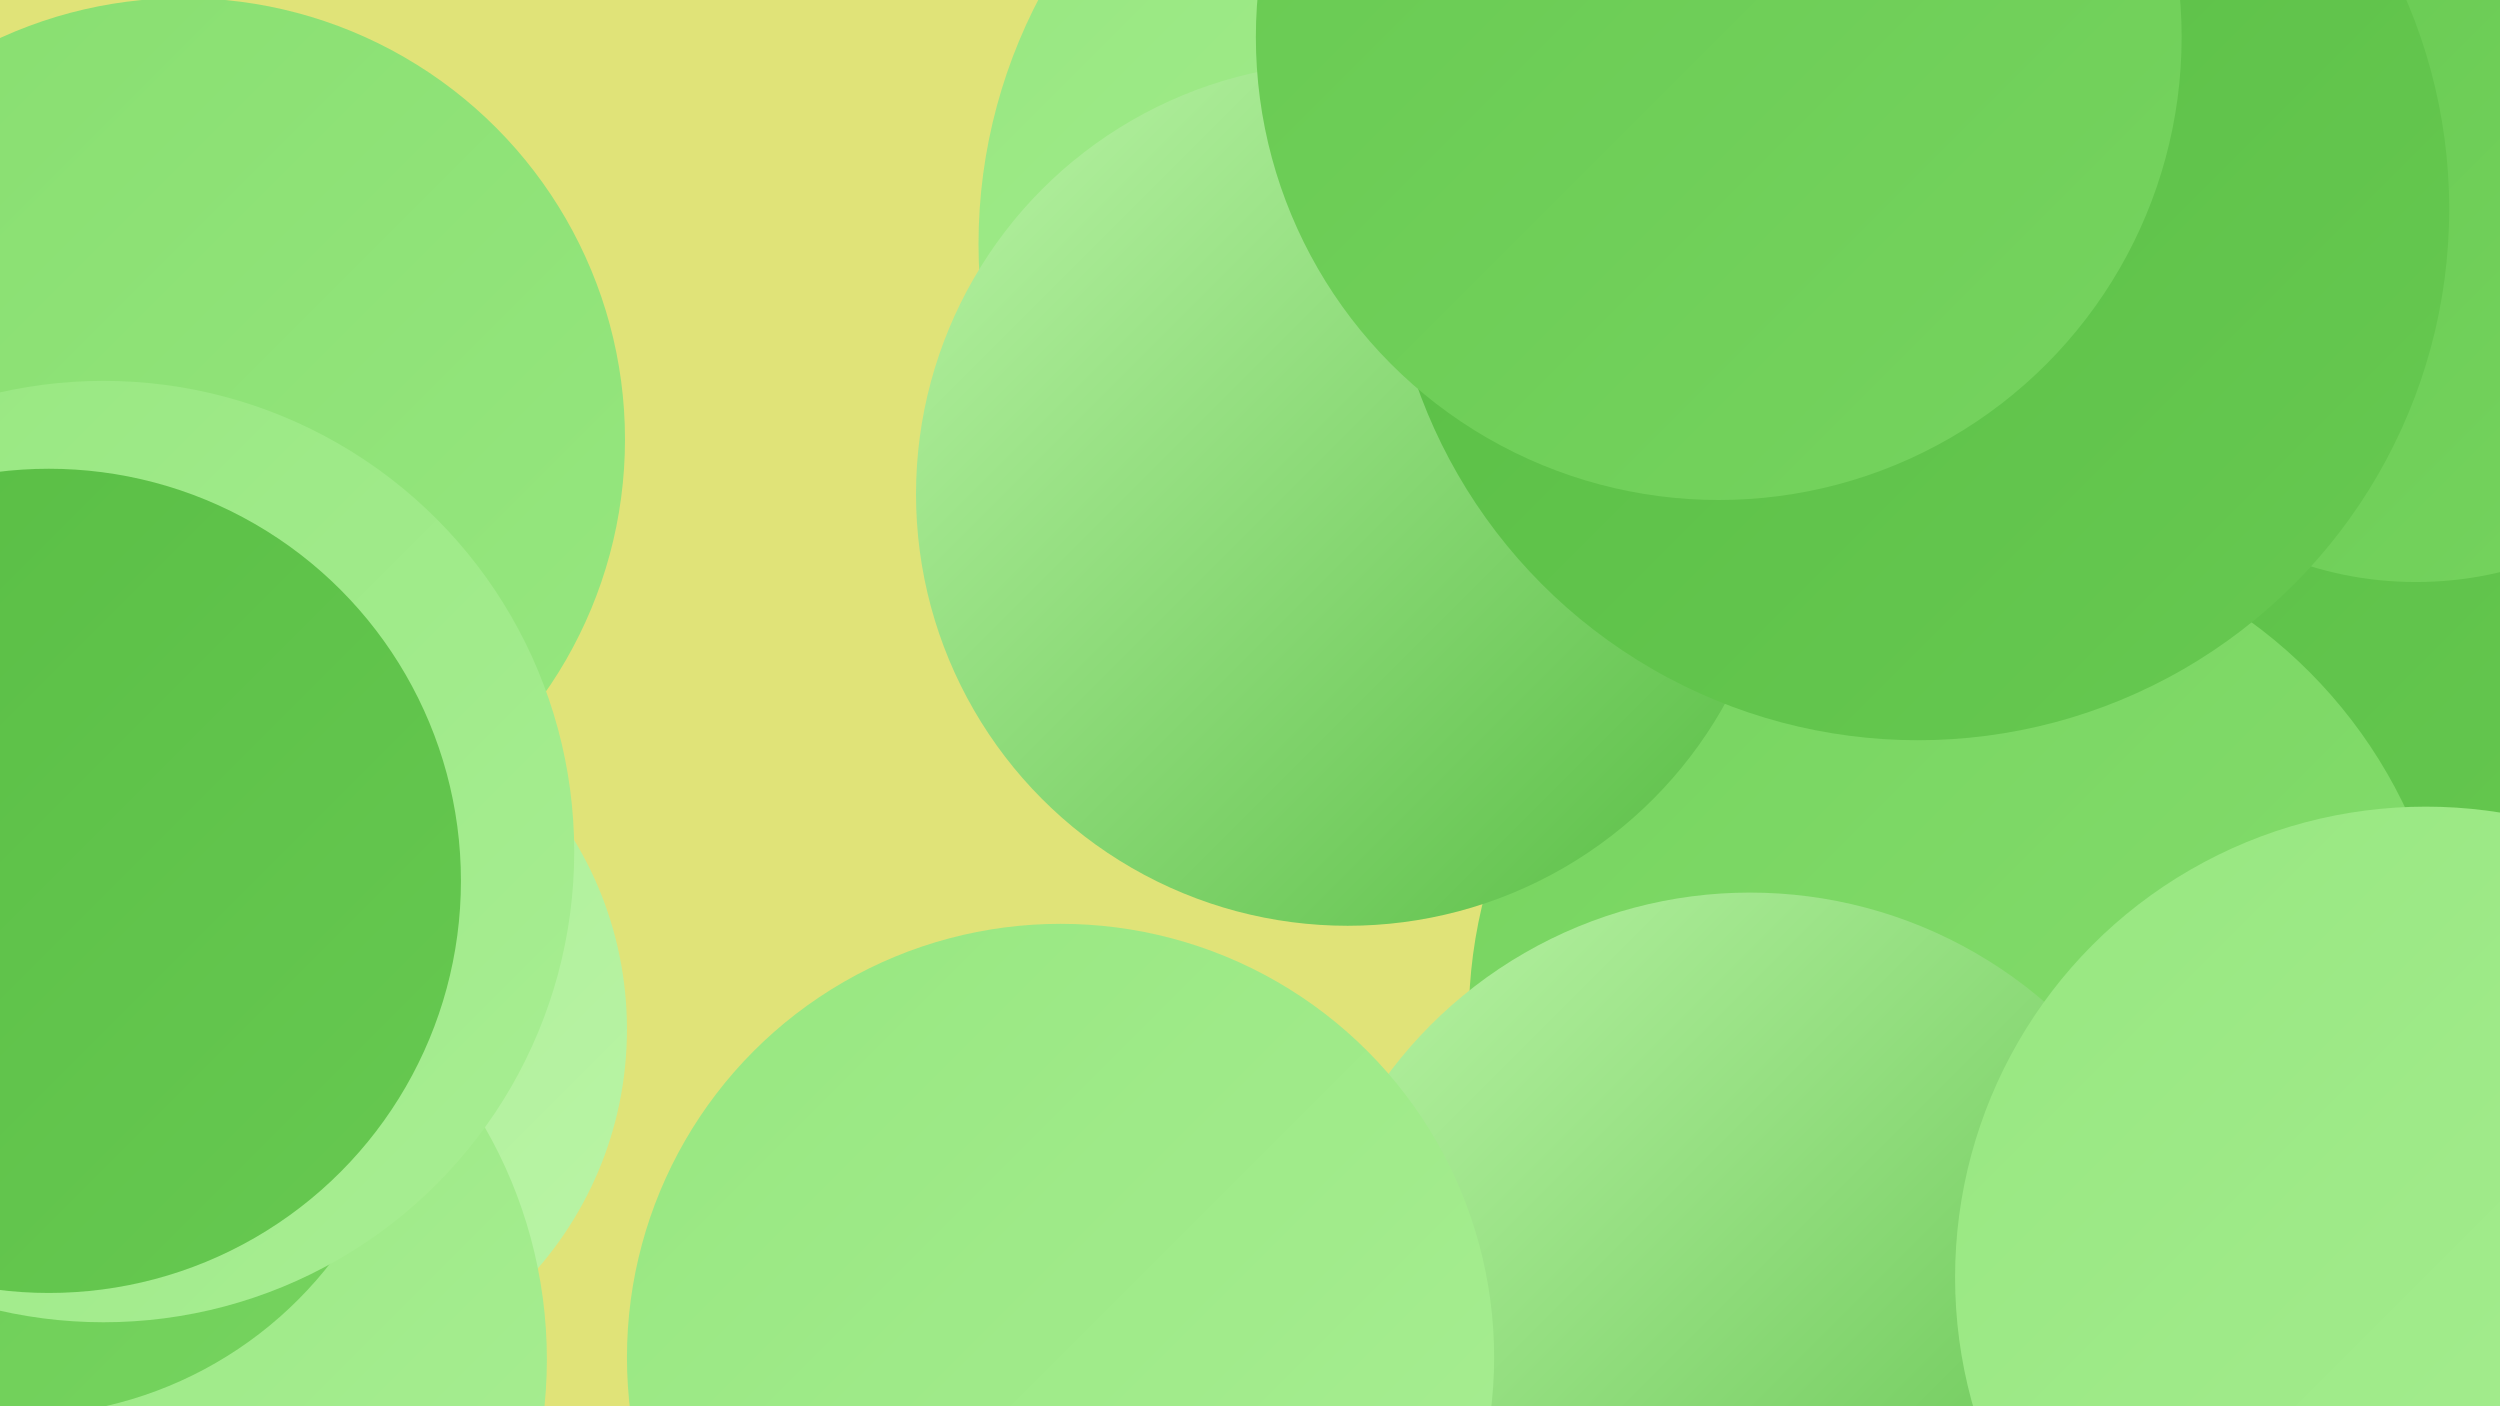
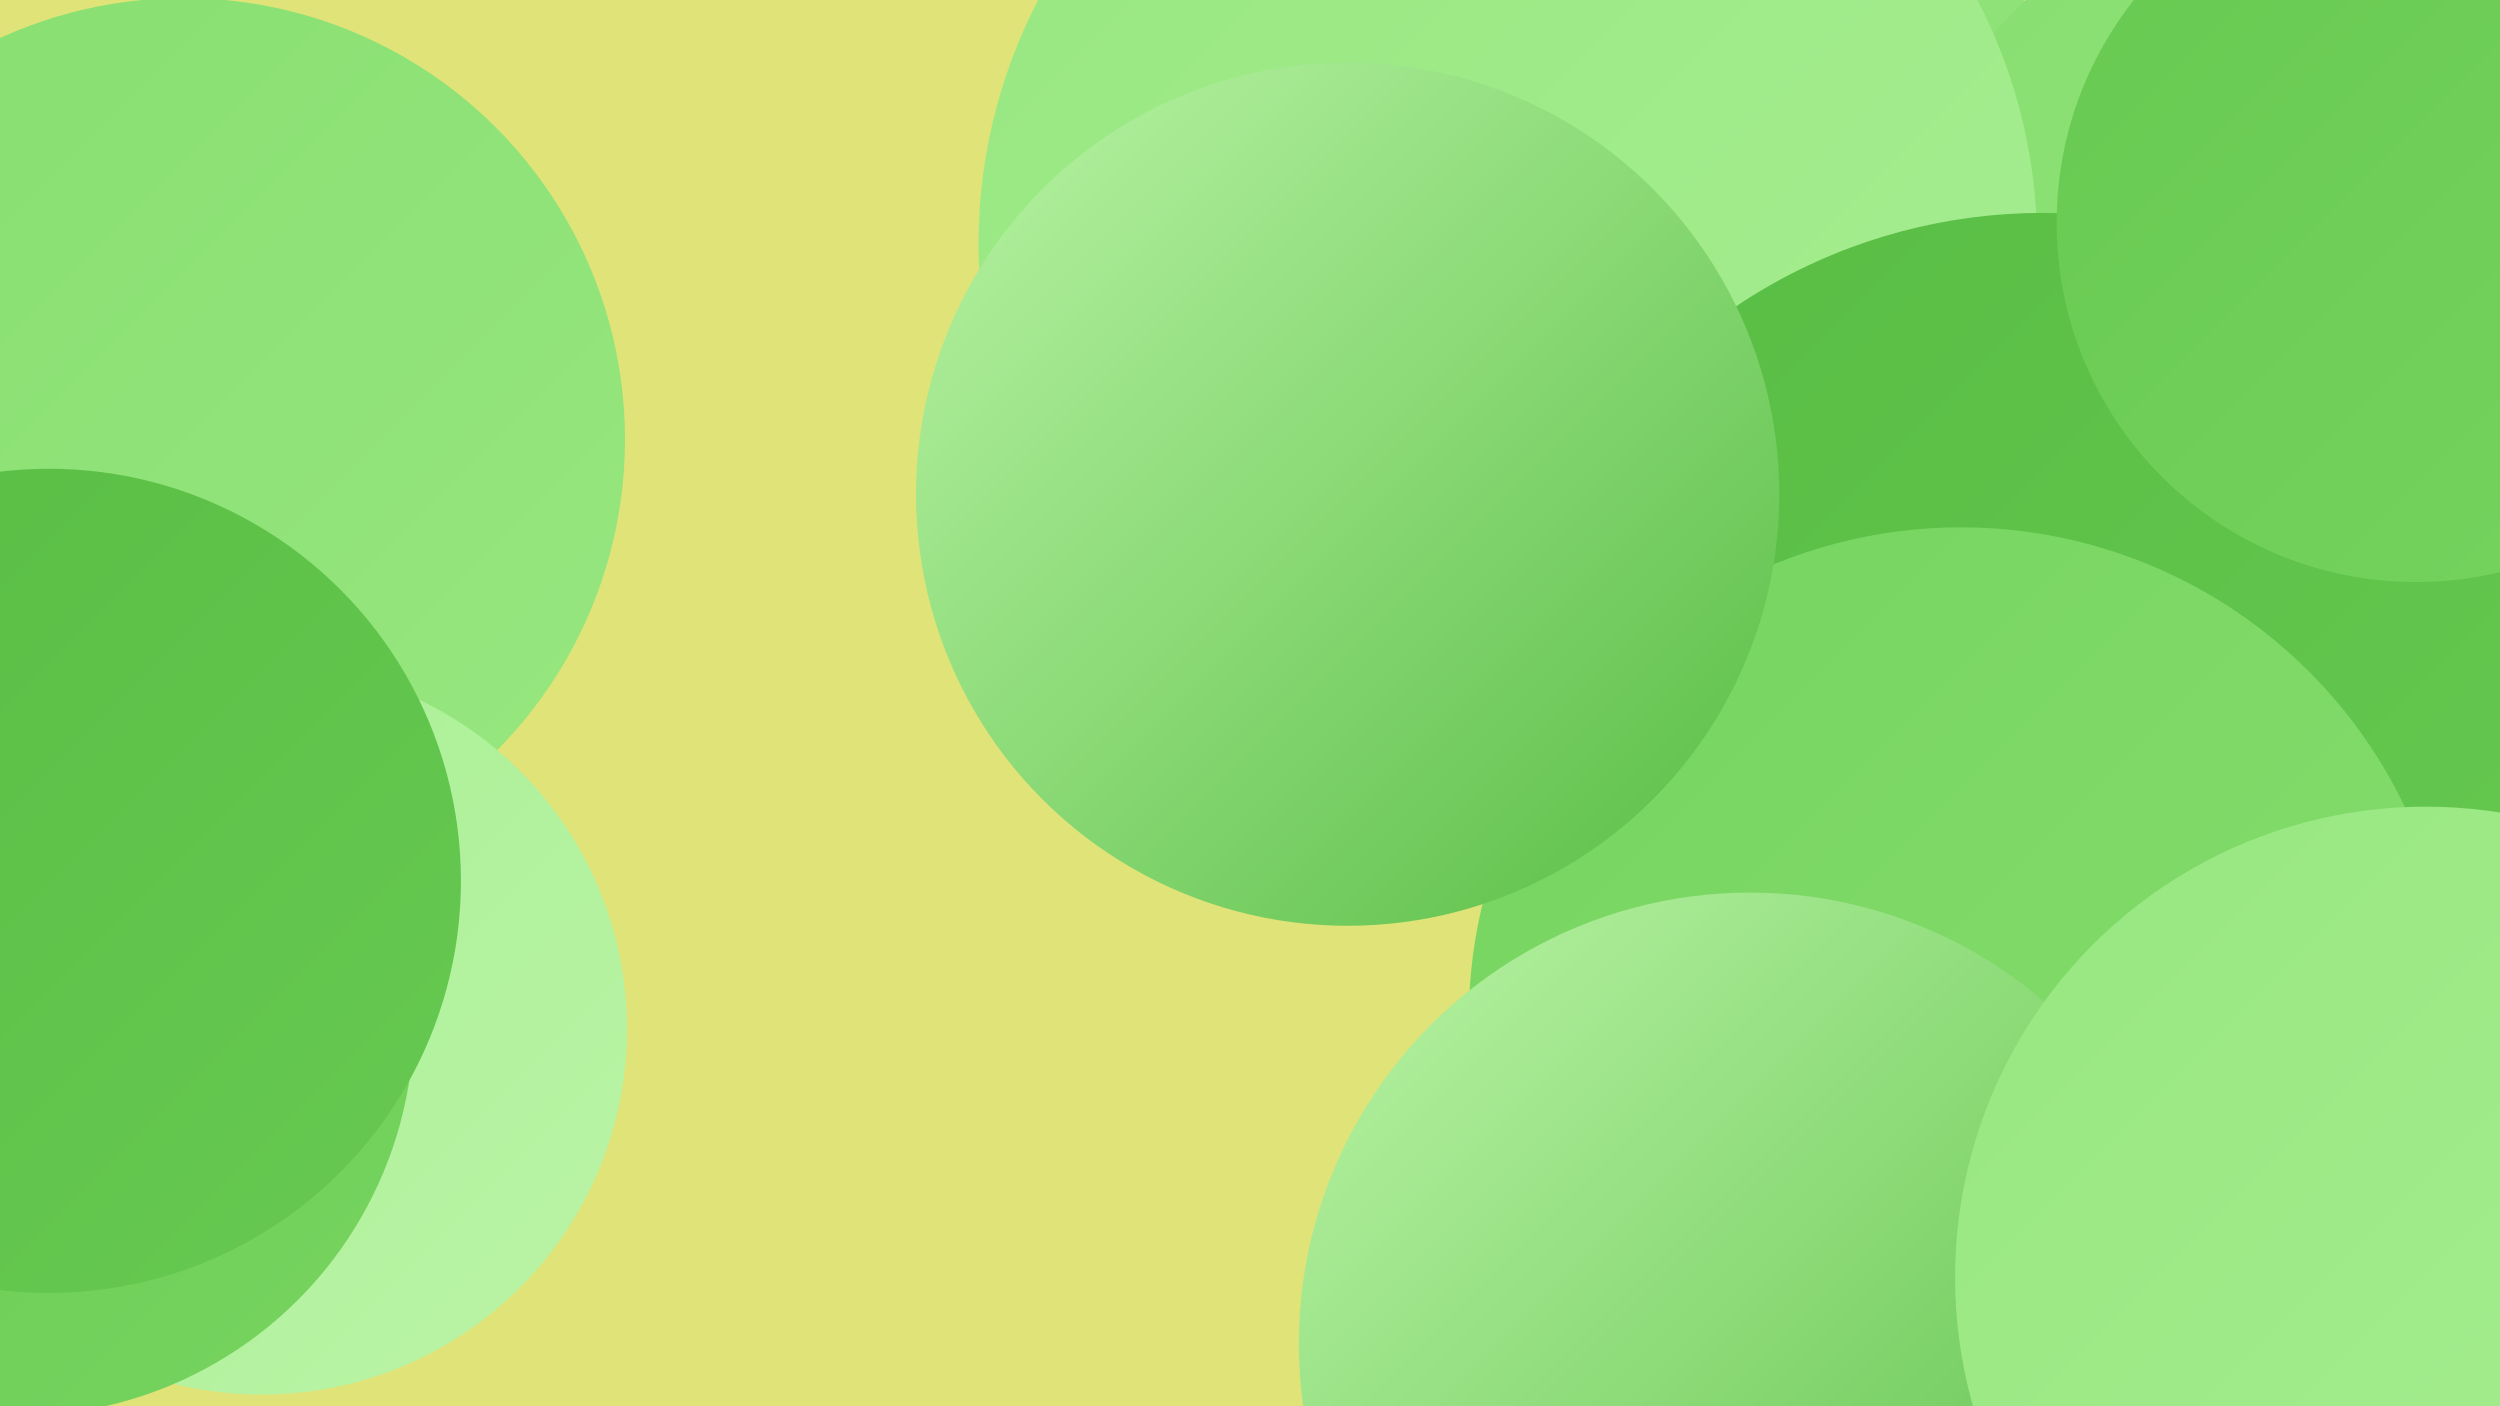
<svg xmlns="http://www.w3.org/2000/svg" width="1280" height="720">
  <defs>
    <linearGradient id="grad0" x1="0%" y1="0%" x2="100%" y2="100%">
      <stop offset="0%" style="stop-color:#58bd44;stop-opacity:1" />
      <stop offset="100%" style="stop-color:#67c951;stop-opacity:1" />
    </linearGradient>
    <linearGradient id="grad1" x1="0%" y1="0%" x2="100%" y2="100%">
      <stop offset="0%" style="stop-color:#67c951;stop-opacity:1" />
      <stop offset="100%" style="stop-color:#76d45f;stop-opacity:1" />
    </linearGradient>
    <linearGradient id="grad2" x1="0%" y1="0%" x2="100%" y2="100%">
      <stop offset="0%" style="stop-color:#76d45f;stop-opacity:1" />
      <stop offset="100%" style="stop-color:#87de6f;stop-opacity:1" />
    </linearGradient>
    <linearGradient id="grad3" x1="0%" y1="0%" x2="100%" y2="100%">
      <stop offset="0%" style="stop-color:#87de6f;stop-opacity:1" />
      <stop offset="100%" style="stop-color:#97e780;stop-opacity:1" />
    </linearGradient>
    <linearGradient id="grad4" x1="0%" y1="0%" x2="100%" y2="100%">
      <stop offset="0%" style="stop-color:#97e780;stop-opacity:1" />
      <stop offset="100%" style="stop-color:#a8ee93;stop-opacity:1" />
    </linearGradient>
    <linearGradient id="grad5" x1="0%" y1="0%" x2="100%" y2="100%">
      <stop offset="0%" style="stop-color:#a8ee93;stop-opacity:1" />
      <stop offset="100%" style="stop-color:#baf4a6;stop-opacity:1" />
    </linearGradient>
    <linearGradient id="grad6" x1="0%" y1="0%" x2="100%" y2="100%">
      <stop offset="0%" style="stop-color:#baf4a6;stop-opacity:1" />
      <stop offset="100%" style="stop-color:#58bd44;stop-opacity:1" />
    </linearGradient>
  </defs>
  <rect width="1280" height="720" fill="#e0e378" />
  <circle cx="94" cy="225" r="226" fill="url(#grad3)" />
  <circle cx="886" cy="173" r="229" fill="url(#grad3)" />
  <circle cx="1046" cy="527" r="182" fill="url(#grad3)" />
  <circle cx="1210" cy="182" r="251" fill="url(#grad3)" />
  <circle cx="772" cy="125" r="271" fill="url(#grad4)" />
  <circle cx="1046" cy="391" r="282" fill="url(#grad0)" />
  <circle cx="1048" cy="520" r="186" fill="url(#grad0)" />
  <circle cx="1004" cy="522" r="252" fill="url(#grad2)" />
  <circle cx="134" cy="527" r="187" fill="url(#grad5)" />
-   <circle cx="42" cy="696" r="238" fill="url(#grad4)" />
  <circle cx="1237" cy="114" r="184" fill="url(#grad1)" />
  <circle cx="896" cy="688" r="231" fill="url(#grad6)" />
  <circle cx="690" cy="253" r="221" fill="url(#grad6)" />
-   <circle cx="982" cy="107" r="272" fill="url(#grad0)" />
  <circle cx="9" cy="522" r="203" fill="url(#grad1)" />
-   <circle cx="53" cy="436" r="241" fill="url(#grad4)" />
-   <circle cx="543" cy="695" r="222" fill="url(#grad4)" />
  <circle cx="25" cy="451" r="211" fill="url(#grad0)" />
-   <circle cx="880" cy="19" r="237" fill="url(#grad1)" />
  <circle cx="1242" cy="654" r="241" fill="url(#grad4)" />
</svg>